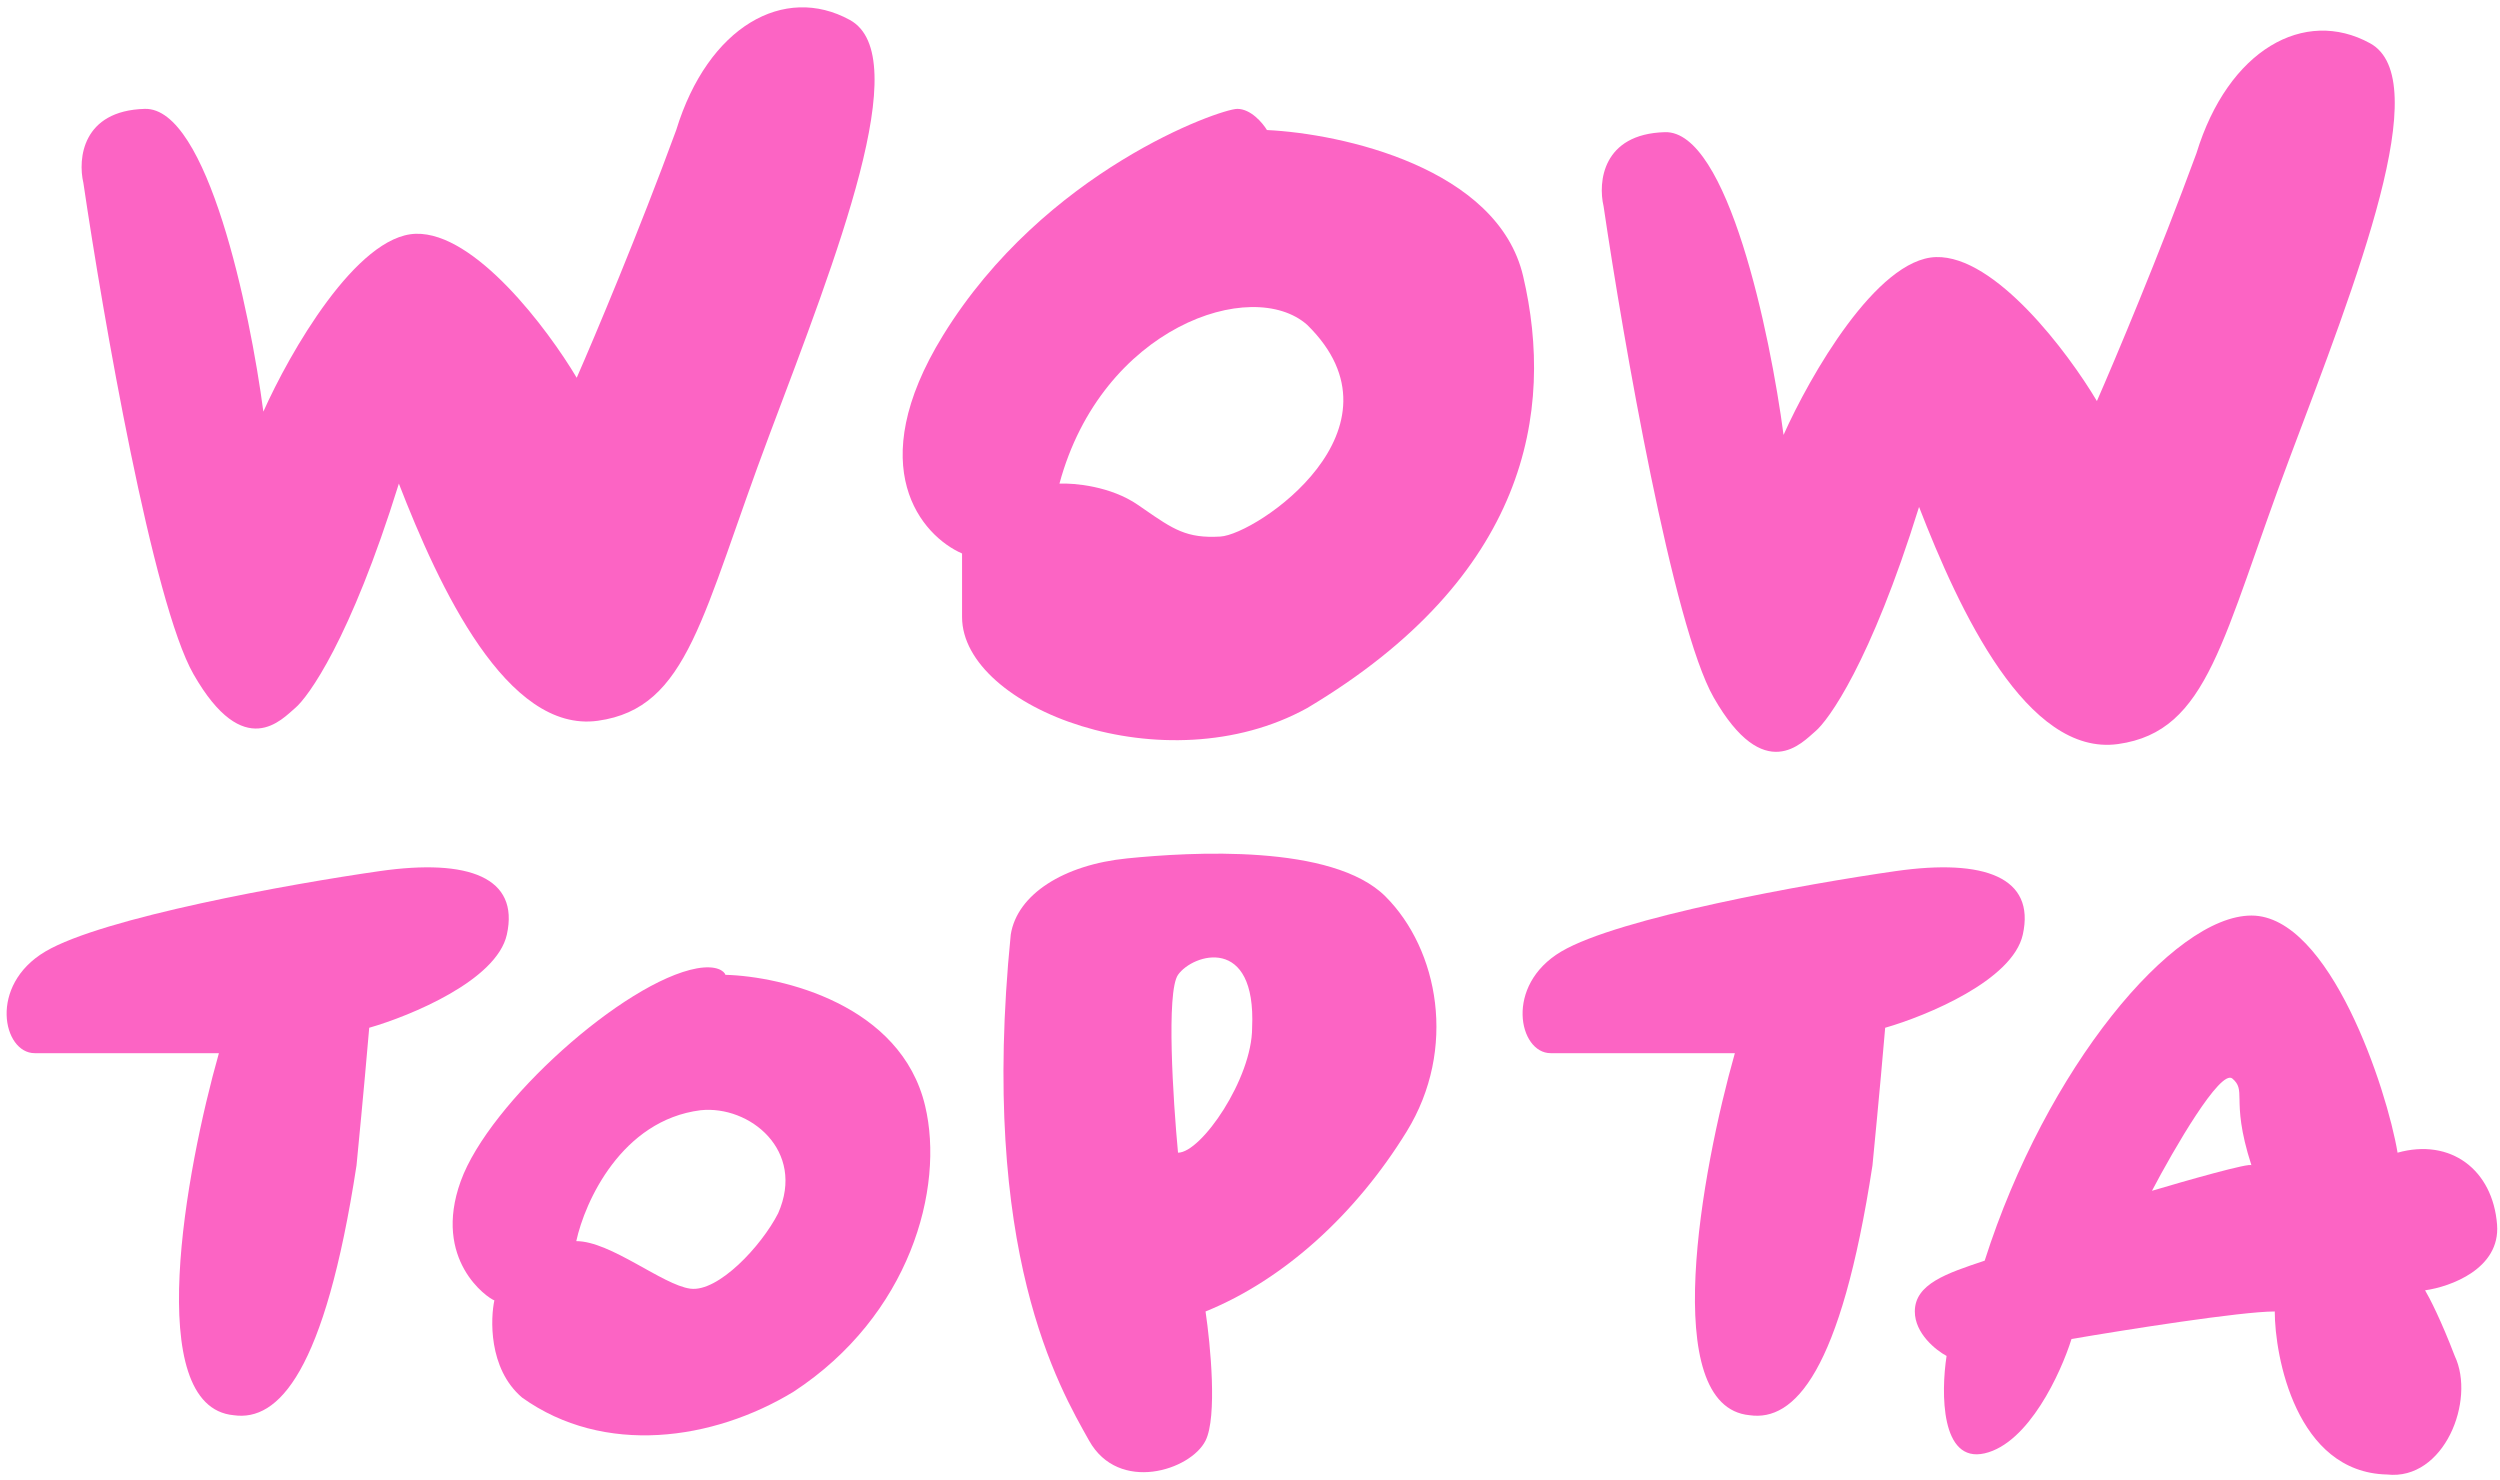
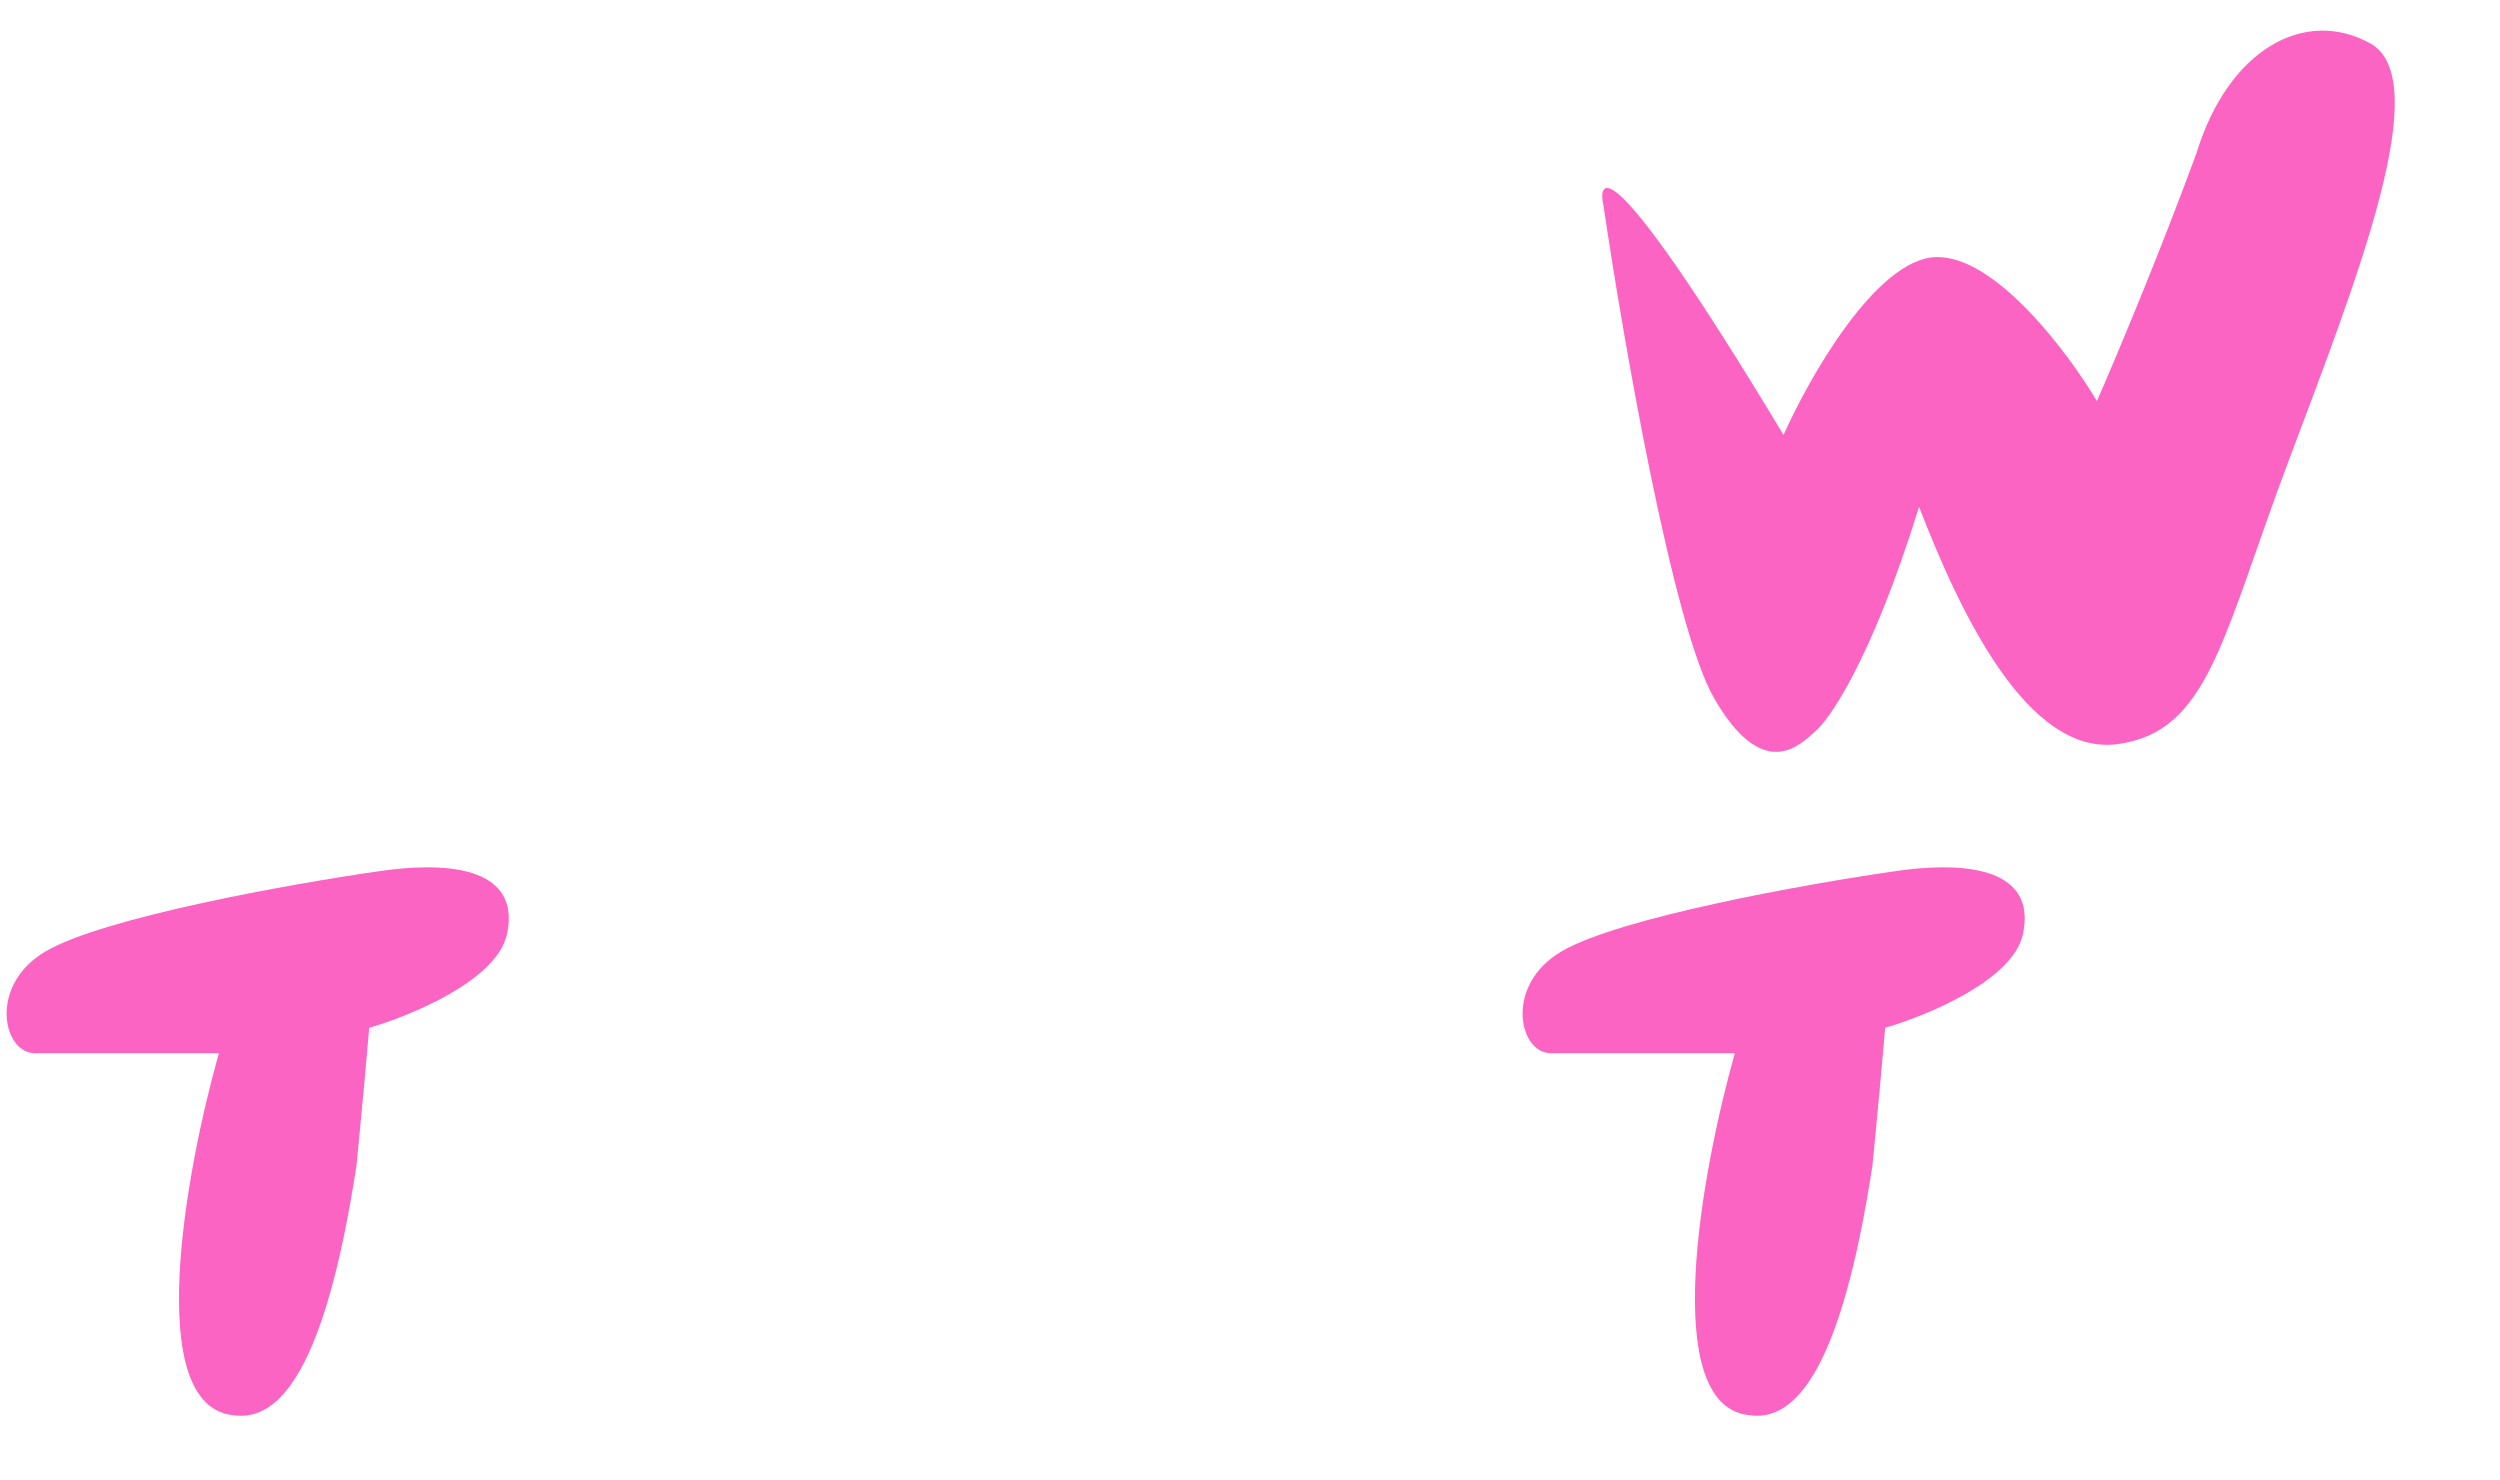
<svg xmlns="http://www.w3.org/2000/svg" width="282" height="167" viewBox="0 0 282 167" fill="none">
-   <path fill-rule="evenodd" clip-rule="evenodd" d="M108.52 62.435C103.982 60.445 97.2 52.739 106.37 37.836C117.834 19.207 137.657 12.281 139.567 12.281C141.096 12.281 142.433 13.873 142.911 14.669C151.35 15.068 168.943 18.921 171.809 31.148C175.391 46.433 172.287 65.062 147.449 79.869C131.447 88.706 108.52 79.869 108.52 69.6V62.435ZM128.343 56.942C125.286 54.84 121.178 54.474 119.506 54.553C124.283 36.88 141.239 31.148 147.449 36.642C159.39 48.344 141.717 60.285 137.657 60.524C133.852 60.748 132.354 59.713 129.035 57.419C128.813 57.266 128.582 57.107 128.343 56.942Z" fill="#FC64C4" />
-   <path d="M9.407 20.64C11.636 35.766 17.24 68.023 21.826 76.048C27.558 86.079 31.856 81.063 33.289 79.869C34.722 78.675 39.499 72.227 44.992 54.553C49.53 66.256 57.172 82.735 67.442 81.302C77.711 79.869 79.144 69.361 86.787 49.06C94.429 28.76 103.266 6.311 95.862 2.25C88.458 -1.81 79.861 2.967 76.278 14.669C72.075 26.133 67.044 38.075 65.053 42.612C61.789 37.119 53.59 26.181 46.903 26.372C40.215 26.563 32.653 39.826 29.707 46.433C28.194 34.97 23.402 12.09 16.333 12.281C9.263 12.472 8.77 17.933 9.407 20.64Z" fill="#FC64C4" />
-   <path fill-rule="evenodd" clip-rule="evenodd" d="M135.985 147.935C136.542 151.676 137.322 159.828 135.985 162.503C134.313 165.847 126.193 168.474 122.85 162.503C119.506 156.533 110.431 141.248 114.013 105.424C114.729 100.886 119.984 97.542 127.148 96.826C134.313 96.109 150.315 95.154 156.285 101.125C162.256 107.095 164.405 118.32 158.674 127.635C152.942 136.949 144.822 144.352 135.985 147.935ZM132.88 109.961C131.543 111.872 132.323 124.132 132.88 130.023C135.507 130.023 141.239 121.664 141.239 115.932C141.717 105.424 134.552 107.573 132.88 109.961Z" fill="#FC64C4" />
-   <path fill-rule="evenodd" clip-rule="evenodd" d="M219.574 152.95C218.938 157.09 218.906 165.083 223.873 163.936C228.841 162.79 232.471 154.861 233.665 151.04C239.715 150.005 252.771 147.935 256.593 147.935C256.593 152.95 258.981 166.086 269.25 166.324C275.699 167.041 279.281 157.966 276.893 152.95C275.364 148.938 274.027 146.343 273.549 145.547C276.415 145.148 282.052 143.111 281.669 138.143C281.192 131.933 276.415 128.351 270.445 130.023C269.25 122.858 262.802 103.274 253.965 103.274C245.129 103.274 230.799 120.47 223.873 142.203C219.574 143.636 215.992 144.83 215.992 147.935C215.992 150.419 218.38 152.313 219.574 152.95ZM253.965 131.456C253.965 131.074 246.482 133.207 242.741 134.322C245.208 129.625 250.479 120.517 251.816 121.664C252.586 122.324 252.596 122.883 252.616 124.017C252.64 125.345 252.677 127.463 253.965 131.456Z" fill="#FC64C4" />
  <path d="M195.692 118.798C191.95 132.013 187.046 158.682 197.363 159.637C202.379 160.354 207.633 154.861 211.215 131.456C211.98 123.622 212.489 117.843 212.648 115.932C217.345 114.579 227.026 110.582 228.172 105.424C229.605 98.975 223.873 96.826 213.843 98.259C203.812 99.692 182.556 103.513 176.108 107.334C169.66 111.155 171.331 118.798 174.914 118.798H195.692Z" fill="#FC64C4" />
  <path d="M24.692 118.798C20.95 132.013 16.046 158.682 26.363 159.637C31.379 160.354 36.633 154.861 40.215 131.456C40.98 123.622 41.489 117.843 41.648 115.932C46.345 114.579 56.026 110.582 57.172 105.424C58.605 98.975 52.873 96.826 42.842 98.259C32.812 99.692 11.556 103.513 5.108 107.334C-1.341 111.155 0.331 118.798 3.914 118.798H24.692Z" fill="#FC64C4" />
-   <path d="M180.884 23.267C183.113 38.393 188.718 70.65 193.303 78.675C199.035 88.706 203.334 83.69 204.767 82.496C206.2 81.302 210.976 74.854 216.469 57.181C221.007 68.883 228.65 85.362 238.919 83.929C249.189 82.496 250.622 71.988 258.264 51.688C265.907 31.387 274.743 8.938 267.34 4.878C259.936 0.818 251.338 5.594 247.756 17.297C243.552 28.76 238.521 40.702 236.531 45.239C233.267 39.746 225.067 28.808 218.38 28.999C211.693 29.19 204.13 42.453 201.185 49.06C199.672 37.597 194.88 14.717 187.81 14.908C180.741 15.099 180.247 20.561 180.884 23.267Z" fill="#FC64C4" />
-   <path fill-rule="evenodd" clip-rule="evenodd" d="M55.765 146.682C55.023 146.435 48.753 142.145 51.971 133.236C55.188 124.327 70.449 110.716 78.615 109.231C80.859 108.835 81.695 109.553 81.832 109.961C88.212 110.13 101.647 113.322 104.353 124.739C106.58 134.061 102.62 148.414 89.504 156.993C80.43 162.503 68.139 164.253 58.9 157.653C55.023 154.354 55.353 148.579 55.765 146.682ZM79.028 125.234C70.119 126.356 65.966 135.546 65.004 140C68.881 140 74.738 144.95 77.873 145.362C81.007 145.775 85.874 140.578 87.772 136.866C90.906 129.771 84.555 124.657 79.028 125.234Z" fill="#FC64C4" />
+   <path d="M180.884 23.267C183.113 38.393 188.718 70.65 193.303 78.675C199.035 88.706 203.334 83.69 204.767 82.496C206.2 81.302 210.976 74.854 216.469 57.181C221.007 68.883 228.65 85.362 238.919 83.929C249.189 82.496 250.622 71.988 258.264 51.688C265.907 31.387 274.743 8.938 267.34 4.878C259.936 0.818 251.338 5.594 247.756 17.297C243.552 28.76 238.521 40.702 236.531 45.239C233.267 39.746 225.067 28.808 218.38 28.999C211.693 29.19 204.13 42.453 201.185 49.06C180.741 15.099 180.247 20.561 180.884 23.267Z" fill="#FC64C4" />
</svg>